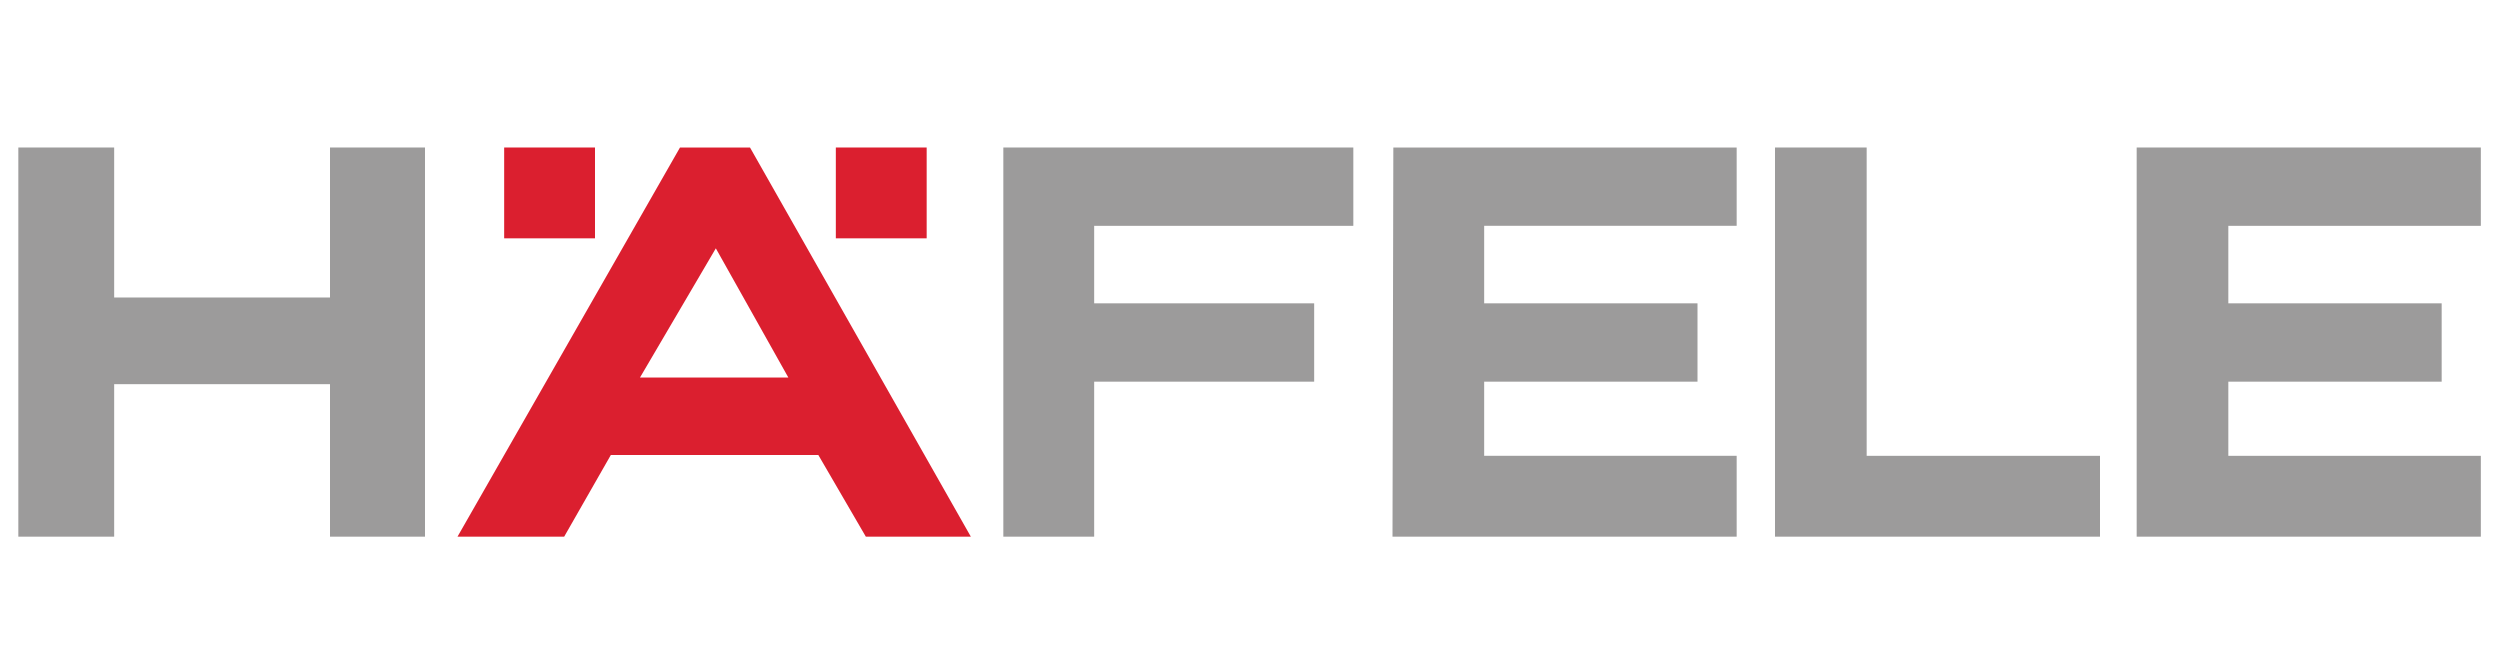
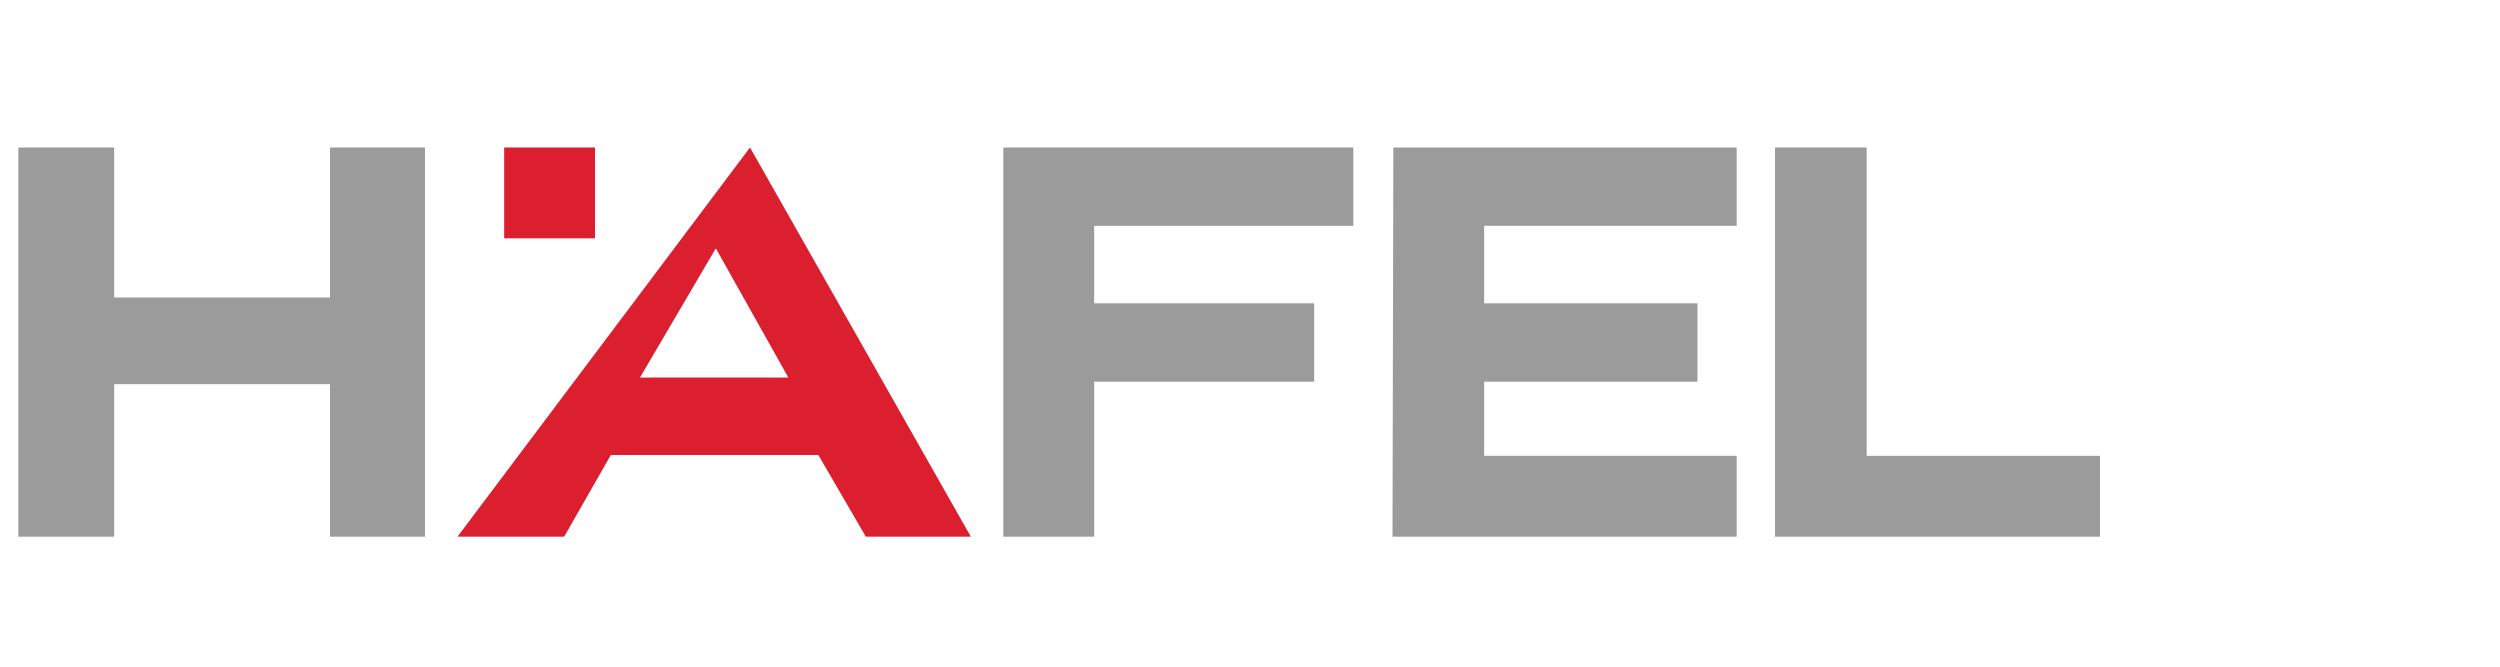
<svg xmlns="http://www.w3.org/2000/svg" version="1.1" id="Layer_1" x="0px" y="0px" viewBox="0 0 300 80" style="enable-background:new 0 0 300 80;" xml:space="preserve">
  <style type="text/css">
	.st0{fill:#9C9B9B;}
	.st1{fill:#DB1F2F;}
</style>
  <g>
    <polygon class="st0" points="131.3,36.4 131.3,27.1 162.4,27.1 162.4,17.7 120.4,17.7 120.4,64.4 131.3,64.4 131.3,45.8    157.7,45.8 157.7,36.4 131.3,36.4  " />
    <g>
      <polygon class="st1" points="60.5,17.7 71.4,17.7 71.4,28.6 60.5,28.6 60.5,17.7   " />
-       <polygon class="st1" points="111.2,17.7 100.3,17.7 100.3,28.6 111.2,28.6 111.2,17.7   " />
-       <path class="st1" d="M85.9,29.8l8.7,15.5H76.8L85.9,29.8L85.9,29.8z M90,17.7h-8.4L54.9,64.4h12.8l5.6-9.8h24.9l5.7,9.8h12.6    L90,17.7L90,17.7z" />
+       <path class="st1" d="M85.9,29.8l8.7,15.5H76.8L85.9,29.8L85.9,29.8z M90,17.7L54.9,64.4h12.8l5.6-9.8h24.9l5.7,9.8h12.6    L90,17.7L90,17.7z" />
    </g>
    <polygon class="st0" points="213,64.4 252,64.4 252,54.7 224,54.7 224,17.7 213,17.7 213,64.4  " />
    <polygon class="st0" points="39.6,17.7 39.6,35.7 13.7,35.7 13.7,17.7 2.2,17.7 2.2,64.4 13.7,64.4 13.7,46.1 39.6,46.1 39.6,64.4    51,64.4 51,17.7 39.6,17.7  " />
    <polygon class="st0" points="203.7,45.8 203.7,36.4 178.1,36.4 178.1,27.1 208.4,27.1 208.4,17.7 167.2,17.7 167.1,64.4    208.4,64.4 208.4,54.7 178.1,54.7 178.1,45.8 203.7,45.8  " />
-     <polygon class="st0" points="256.4,17.7 256.4,64.4 297.7,64.4 297.7,54.7 267.4,54.7 267.4,45.8 293,45.8 293,36.4 267.4,36.4    267.4,27.1 297.7,27.1 297.7,17.7 256.4,17.7  " />
  </g>
</svg>